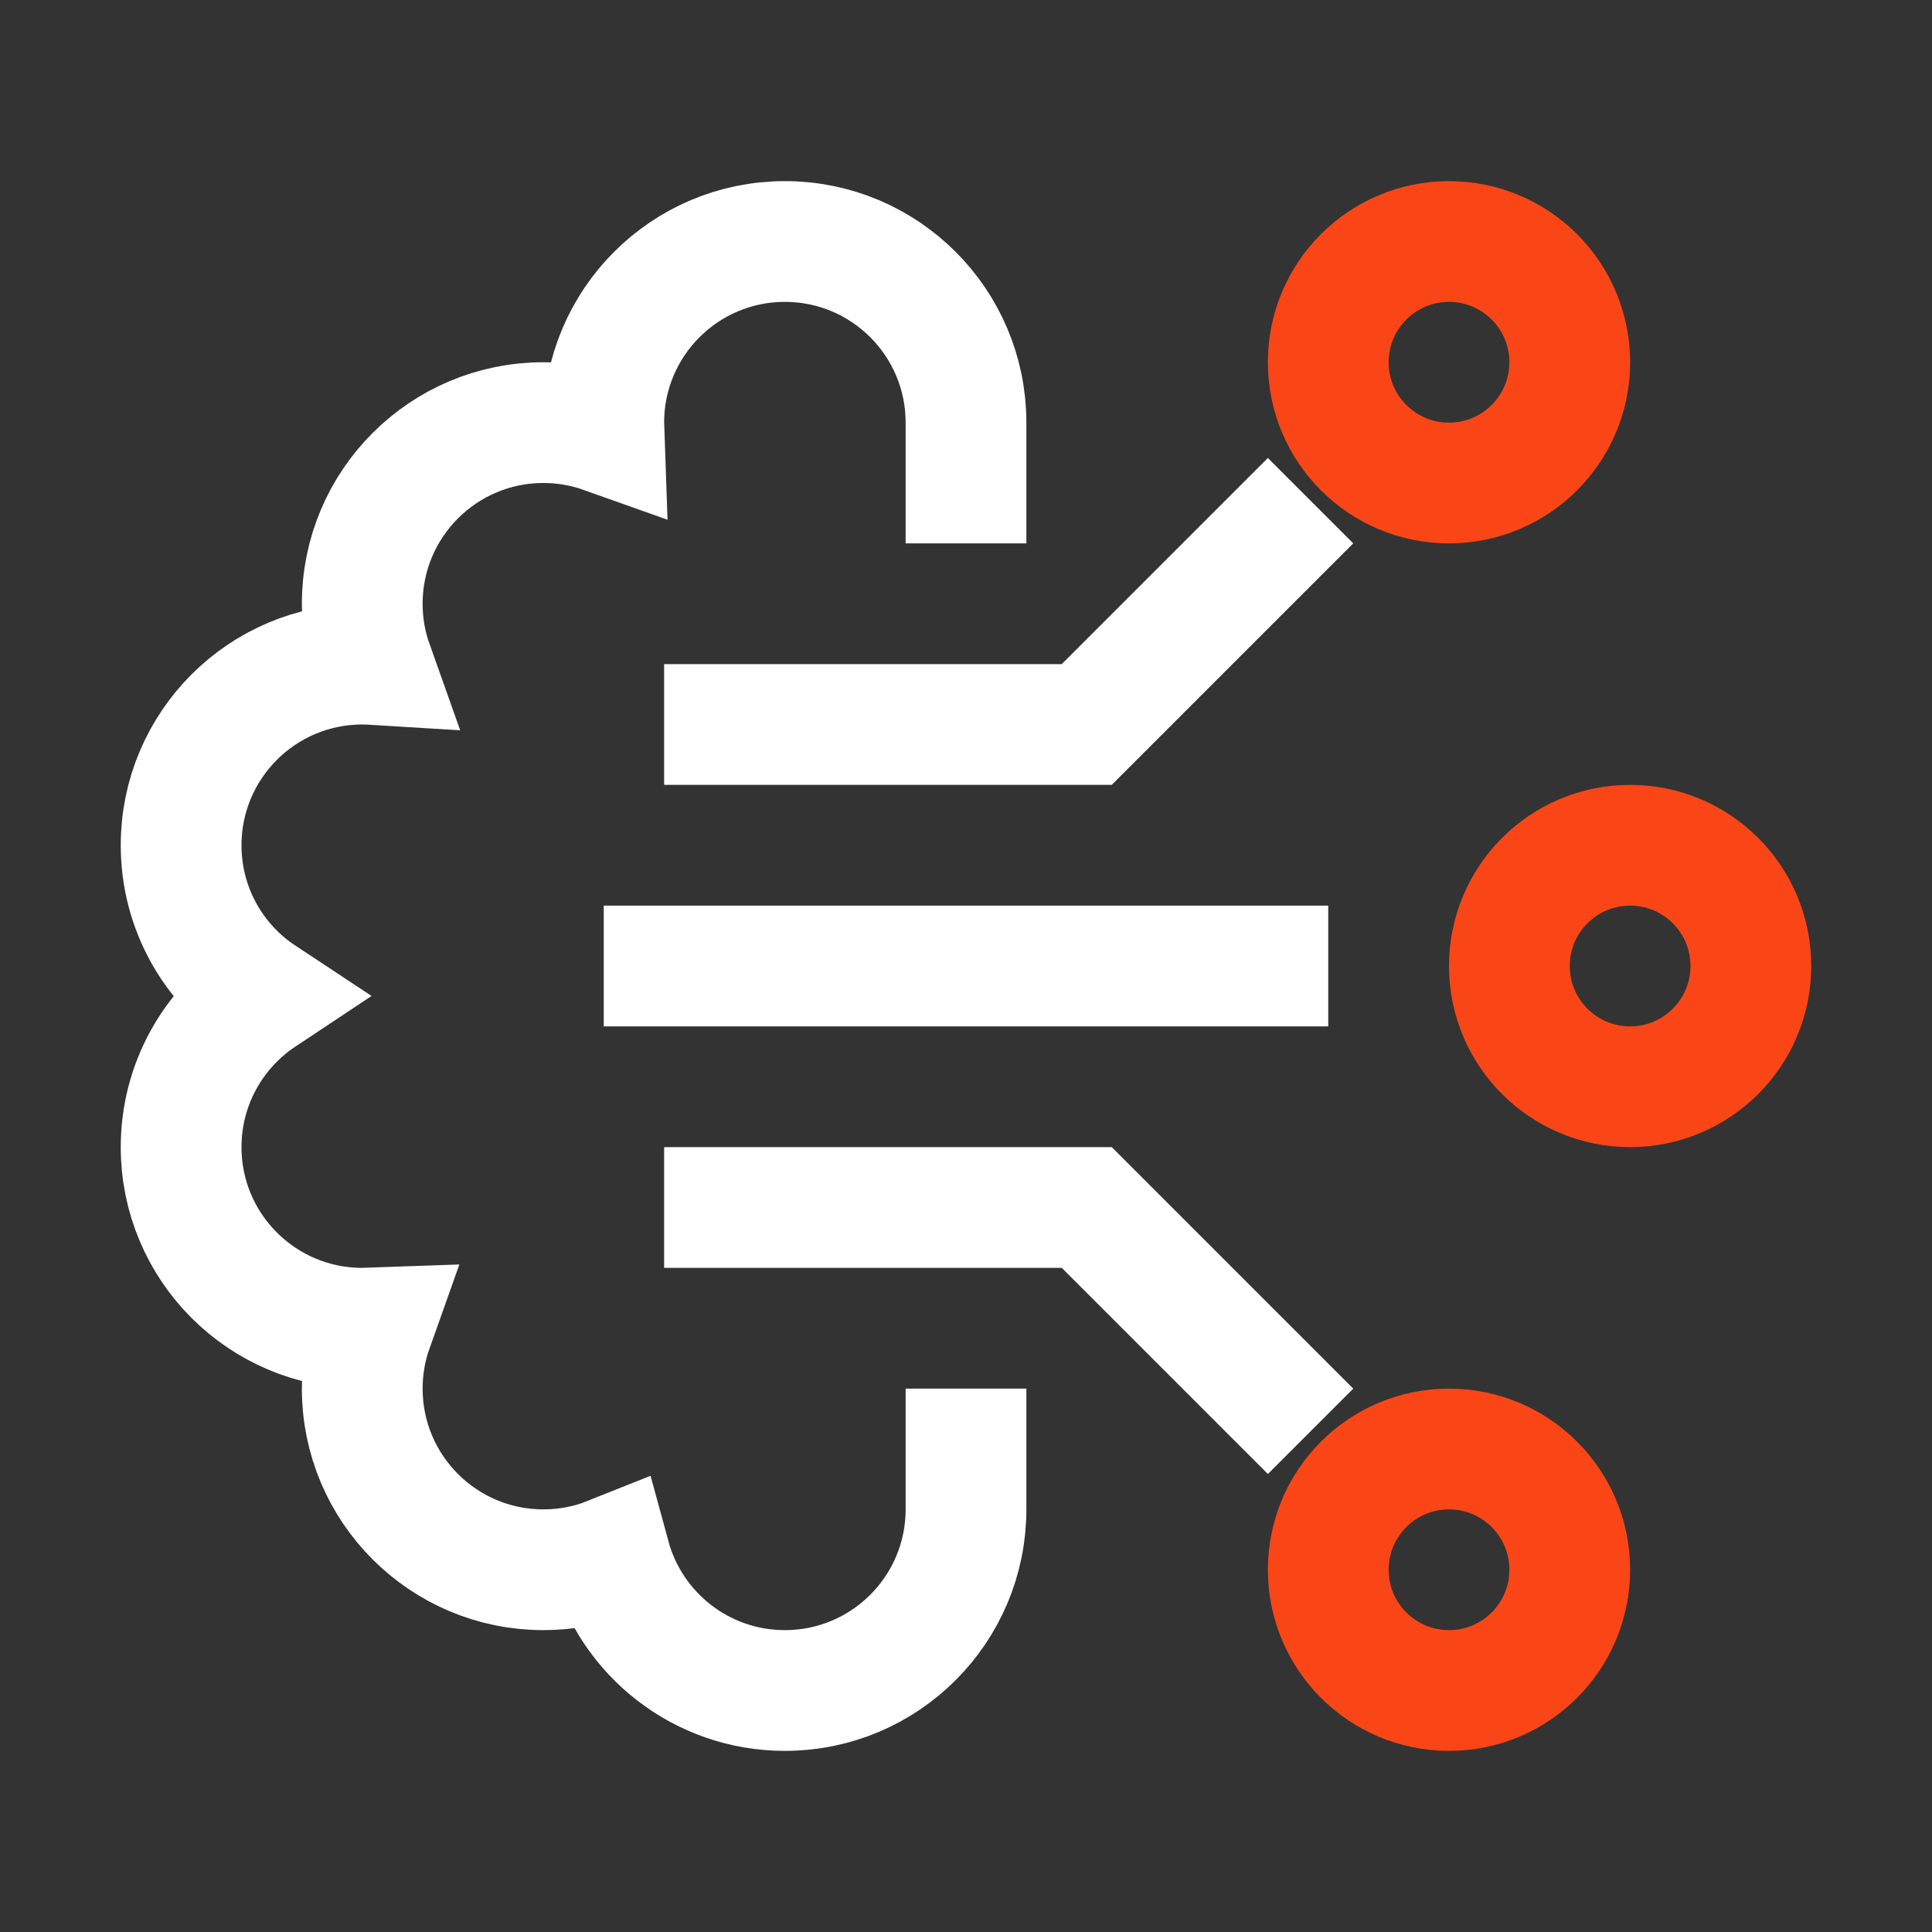
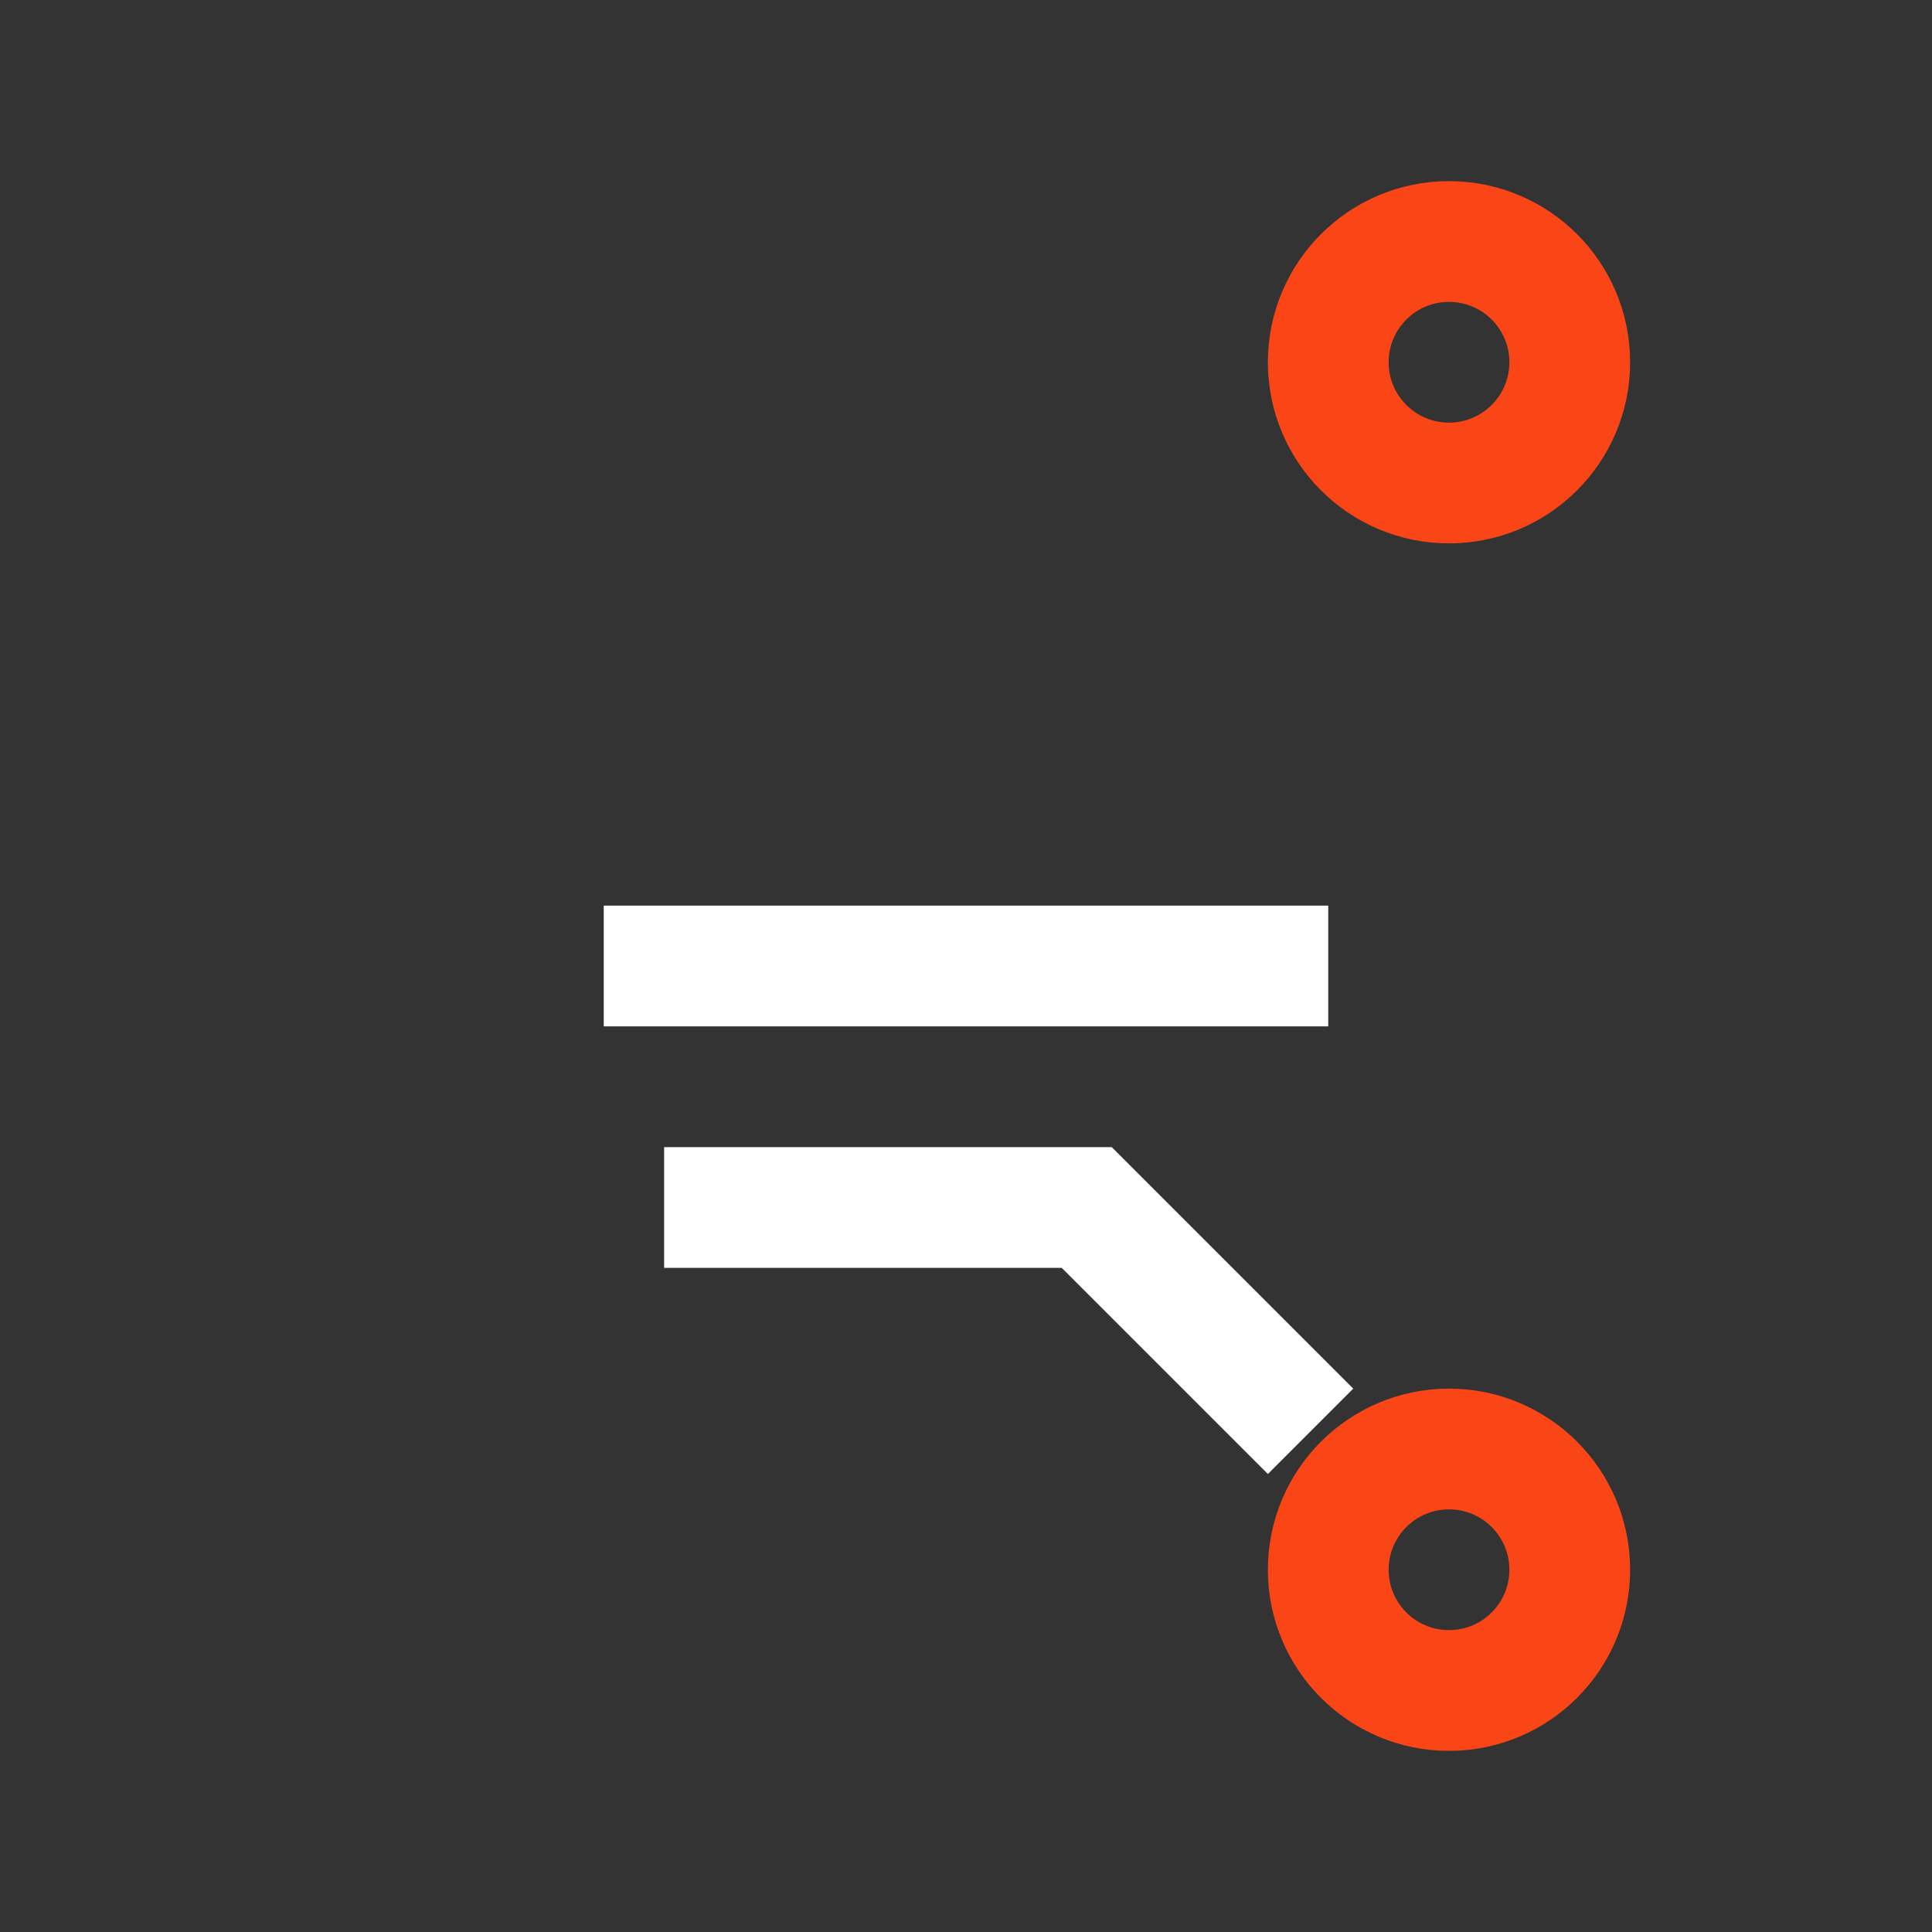
<svg xmlns="http://www.w3.org/2000/svg" width="64" height="64" viewBox="0 0 64 64">
  <rect x="0" y="0" width="64" height="64" fill="#333333" stroke="none" />
  <g fill="none" fill-rule="evenodd">
-     <path stroke="#FFF" stroke-linecap="square" stroke-width="4" d="M32,48 L32,50 C32,53.314 29.314,56 26,56 C23.233,56 20.903,54.126 20.21,51.578 C19.528,51.851 18.781,52 18,52 C14.686,52 12,49.314 12,46 C12,45.294 12.122,44.617 12.346,43.988 L12,44 C8.686,44 6,41.314 6,38 C6,35.911 7.067,34.072 8.686,32.997 C7.067,31.928 6,30.089 6,28 C6,24.686 8.686,22 12,22 C12.116,22 12.231,22.003 12.345,22.01 C12.122,21.383 12,20.706 12,20 C12,16.686 14.686,14 18,14 C18.706,14 19.383,14.122 20.012,14.346 L20,14 C20,10.686 22.686,8 26,8 C29.314,8 32,10.686 32,14 L32,16" />
    <circle cx="48" cy="12" r="4" stroke="#FA4616" stroke-width="4" />
-     <circle cx="54" cy="32" r="4" stroke="#FA4616" stroke-width="4" />
    <circle cx="48" cy="52" r="4" stroke="#FA4616" stroke-width="4" />
-     <polyline stroke="#FFF" stroke-linecap="square" stroke-width="4" points="24 24 36 24 42 18" />
    <polyline stroke="#FFF" stroke-linecap="square" stroke-width="4" points="24 46 36 46 42 40" transform="matrix(1 0 0 -1 0 86)" />
    <polygon fill="#FFF" points="44 30 44 34 20 34 20 30" />
  </g>
</svg>